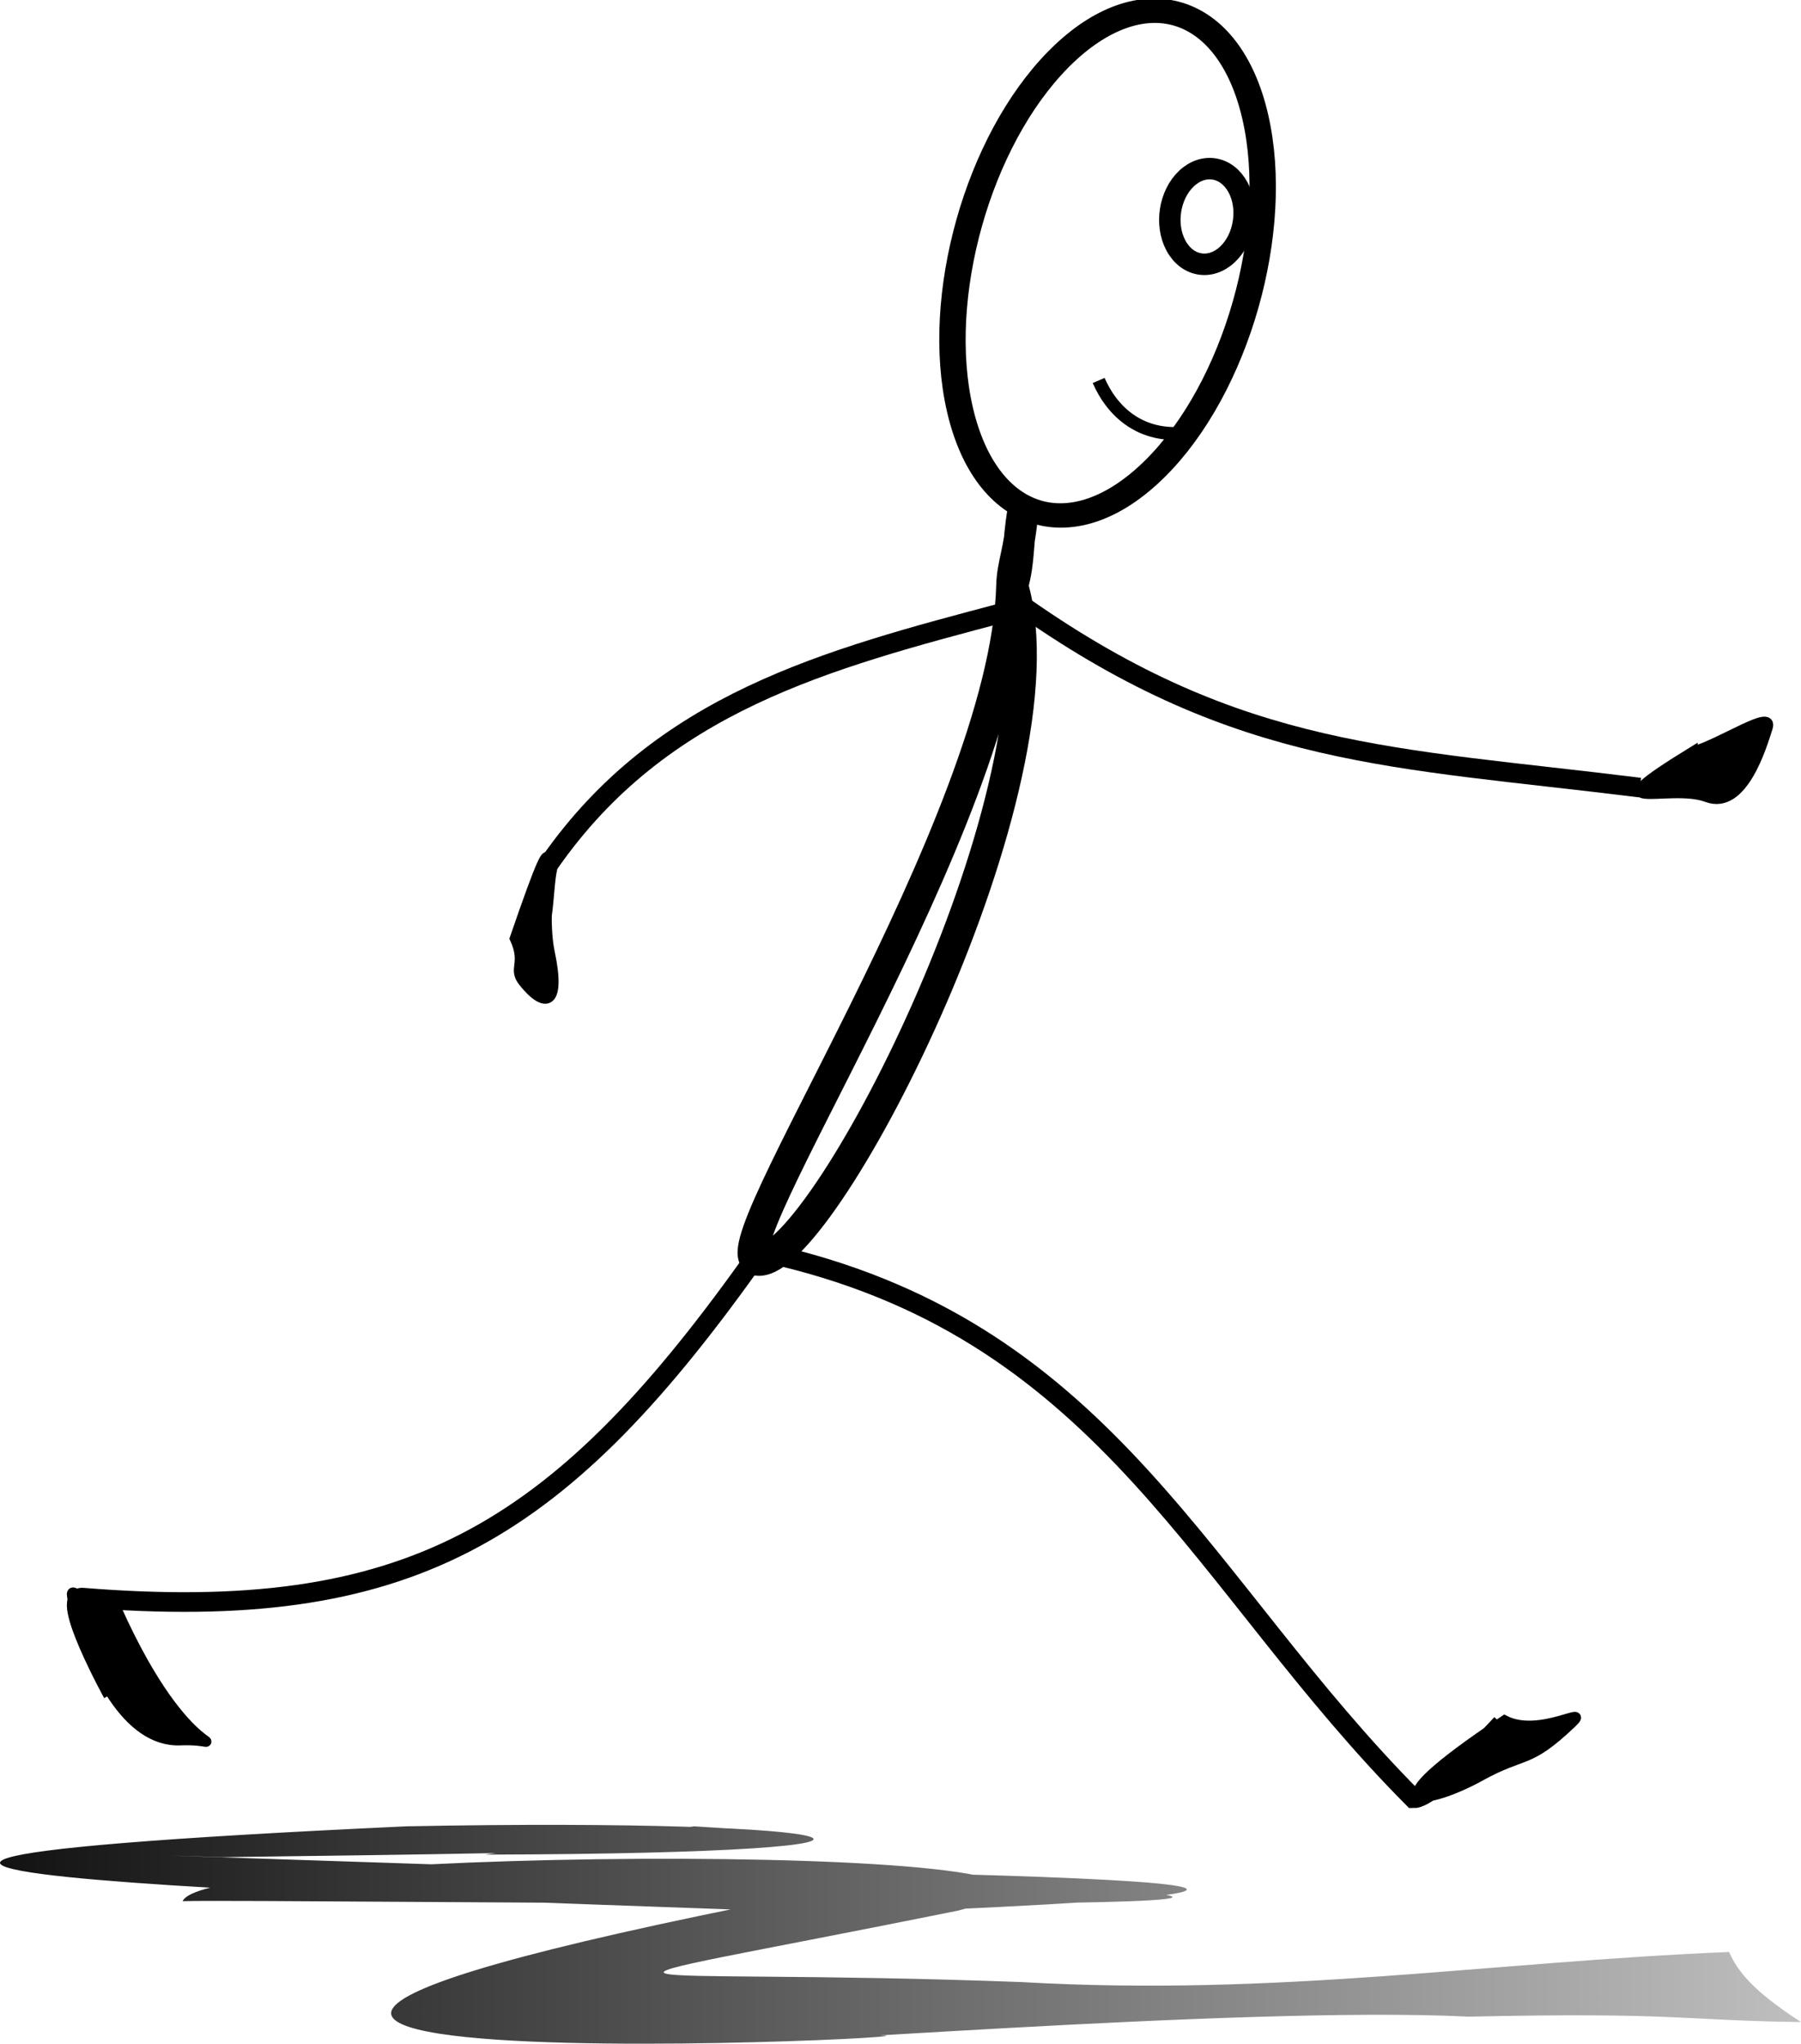
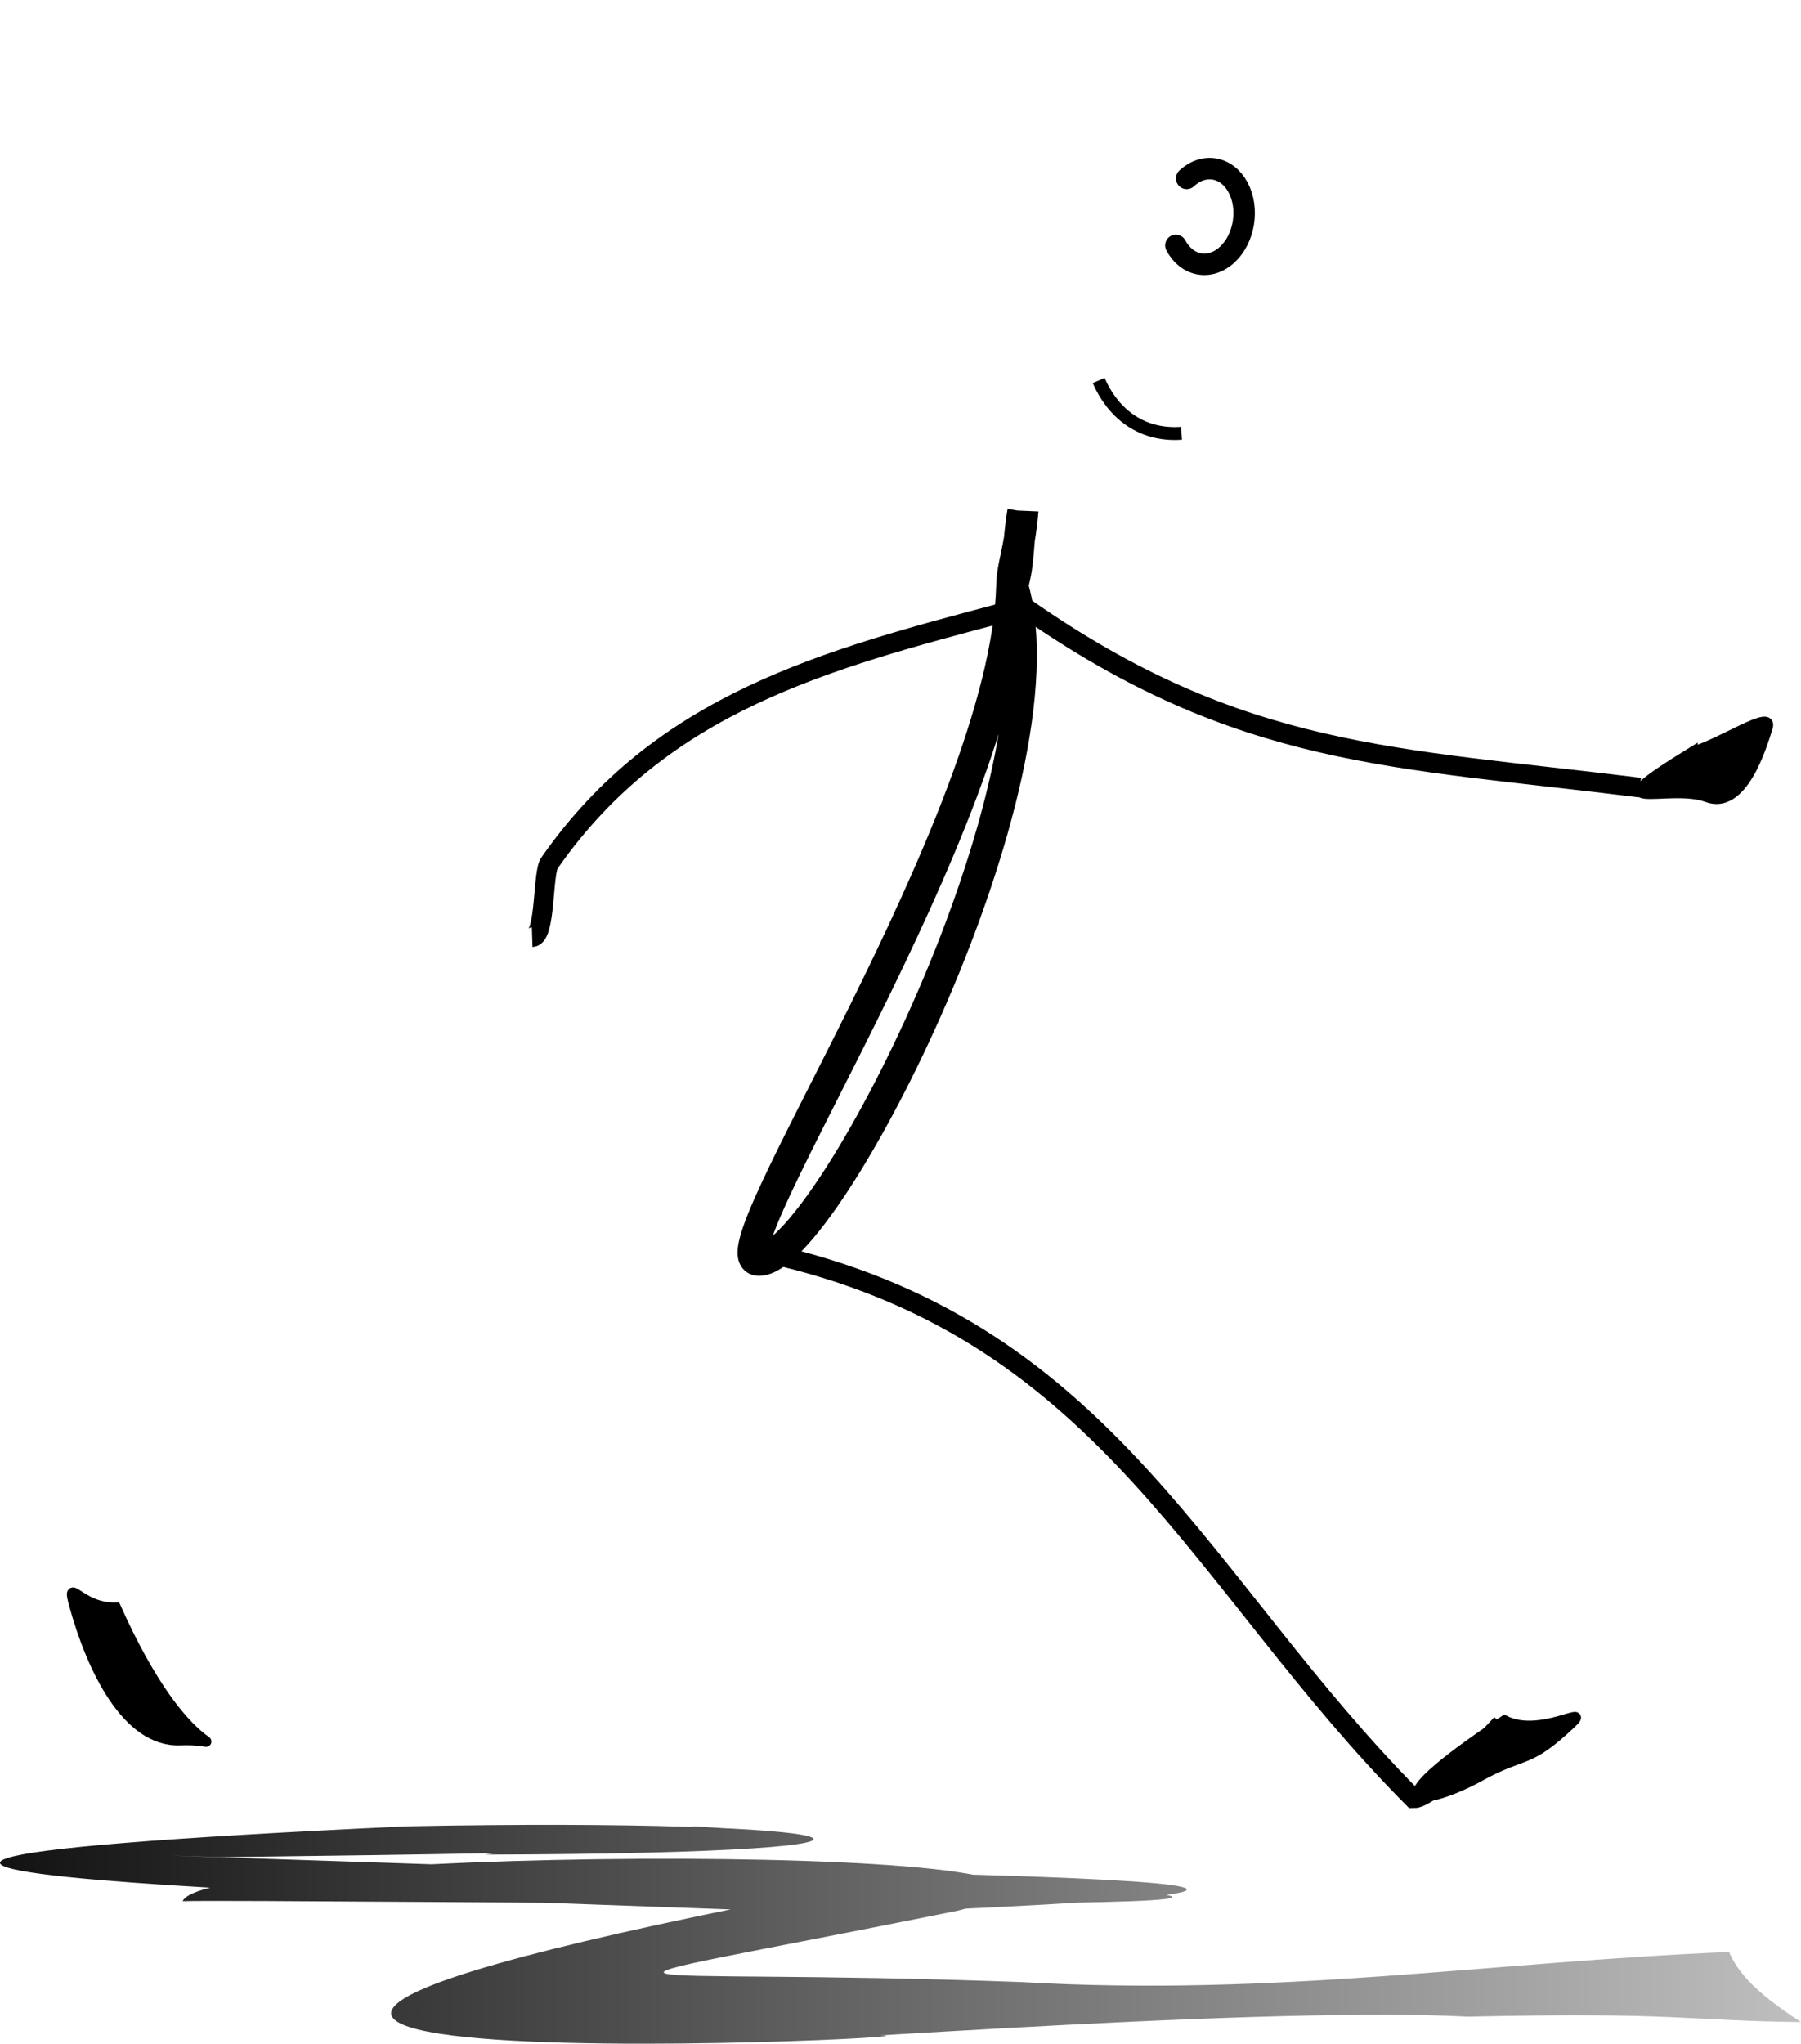
<svg xmlns="http://www.w3.org/2000/svg" xmlns:ns1="http://sodipodi.sourceforge.net/DTD/sodipodi-0.dtd" xmlns:ns2="http://www.inkscape.org/namespaces/inkscape" id="svg2" ns1:docname="paro_AL_running.svg" ns2:export-filename="C:\Documents and Settings\Compaq_Owner\Desktop\PEC sticks-standing1mm.png" viewBox="0 0 174.27 197.66" ns1:version="0.32" ns2:export-xdpi="90" version="1.0" ns2:export-ydpi="90" ns2:version="0.47 r22583">
  <defs id="defs4">
    <linearGradient id="linearGradient2910" y2="610.07" gradientUnits="userSpaceOnUse" x2="415.36" gradientTransform="translate(-125.42 -400.38)" y1="610.07" x1="158.04" ns2:collect="always">
      <stop id="stop6741" style="stop-color:rgb(0, 0, 0)" offset="0" />
      <stop id="stop6743" style="stop-color:rgb(0, 0, 0);stop-opacity:0" offset="1" />
    </linearGradient>
  </defs>
  <ns1:namedview id="base" bordercolor="#666666" ns2:pageshadow="2" ns2:guide-bbox="true" pagecolor="#ffffff" ns2:window-height="999" ns2:window-maximized="0" ns2:zoom="2.2238683" ns2:window-x="-4" showgrid="false" borderopacity="1.0" ns2:current-layer="layer3" ns2:cx="69.724634" ns2:cy="67.379213" showguides="true" ns2:window-y="-2" ns2:window-width="1280" ns2:pageopacity="0.0" ns2:document-units="px" />
  <g id="layer3" ns2:label="layer" transform="translate(-50.905 80.475)" ns2:groupmode="layer" ns1:insensitive="true">
    <g id="g2895">
      <path id="path6737" ns1:nodetypes="ccccccccccccccccc" style="fill:url(#linearGradient2910)" d="m118.07 96.164c38.223 2.248-40.855 2.874-45.675 2.983-24.441-0.773 51.729 1.715 78.186 2.622 55.605 3.143-74.621 1.377-82.003 1.633 2.249-5.46 101.93-5.774 74.998 0.923-42.532 8.557-34.804 5.381 6.162 6.902 24.945 1.427 45.124-1.939 68.473-2.91 0.828 1.831 2.227 3.708 6.967 6.779-11.443-0.145-11.67-0.966-32.205-0.525-22.082-1.121-74.96 3.386-65.374 2.002 45.954-1.53-102.71 7.154-4.617-12.655 19.415-3.593-94.609 2.507-35.047-3.772 24.724-0.134 130.59 1.088 44.905 4.474-30.506-1.254-139.55-3.956-42.627-8.456 44.571-0.888 56.961 2.615 7.602 2.736l20.258-2.735 0 0z" />
      <path id="path4876" ns1:nodetypes="ccc" style="stroke:#000000;stroke-width:1.9;fill:none" transform="translate(-3.03 .217)" d="m105.43 9.946c1.353-0.044 0.984-6.411 1.703-7.21 10.808-15.473 26.677-19.63 44.056-24.228" />
      <path id="path4878" style="stroke:#000000;stroke-width:1.9;fill:none" d="m129.45 40.799c31.87 7.632 40.723 31.81 61.236 52.443 1.903 0.072 8.545-7.215 8.545-7.215" ns2:transform-center-x="7.6413888" ns2:transform-center-y="15.654291" transform="translate(-3.03 .217)" ns1:nodetypes="ccc" />
-       <path id="path4880" ns1:nodetypes="ccc" style="stroke:#000000;stroke-width:1.9;fill:none" transform="translate(-3.03 .217)" d="m126.37 41.834c-18.682 26.077-33.119 34.508-64.407 31.998-2.352-0.267 2.882 9.255 2.882 9.255" />
      <path id="path4882" ns1:nodetypes="cssc" style="fill-rule:evenodd;stroke:#000000;stroke-width:1px;fill:#000000" transform="translate(-3.03 .217)" d="m199.52 85.709c3.413 1.753 8.492-1.661 6.427 0.291-4.251 4.018-4.386 2.643-8.863 5.122-4.849 2.684-11.524 3.883 2.436-5.413z" />
      <path id="path5757" ns1:nodetypes="cssc" style="fill-rule:evenodd;stroke:#000000;stroke-width:1px;fill:#000000" transform="translate(-3.03 .217)" d="m65.144 74.796c-3.484 0.102-4.817-3.158-4.013-0.23 1.655 6.028 5.053 13.269 10.265 13.053 5.674-0.235 0.869 3.103-6.252-12.823z" />
-       <path id="path5759" style="fill-rule:evenodd;stroke:#000000;stroke-width:1px;fill:#000000" d="m103.76 10.069c1.132 2.492-0.221 2.876 0.823 4.189 2.09 2.628 3.639 2.353 2.535-2.824-1.201-5.636 1.989-16.869-3.358-1.365z" ns2:transform-center-x="0.6172445" ns2:transform-center-y="3.8355153" transform="translate(-3.03 .217)" ns1:nodetypes="cssc" />
      <path id="path4874" ns1:nodetypes="cc" style="stroke:#000000;stroke-width:1.9;fill:none" transform="translate(-3.03 .217)" d="m153.13-21.912c20.872 14.58 35.699 14.431 59.479 17.394" />
      <path id="path5761" style="fill-rule:evenodd;stroke:#000000;stroke-width:1px;fill:#000000" d="m217.71-7.972c2.884-0.831 7.862-4.234 7.256-2.34-0.58 1.814-2.409 7.997-5.852 6.708-3.748-1.403-11.716 1.971-1.404-4.369z" ns2:transform-center-x="-2.9851548" transform="translate(-3.03 .217)" ns1:nodetypes="cssc" />
      <path id="path3077" ns1:nodetypes="ccssc" style="stroke:#000000;stroke-width:3;fill:none" d="m149.88-31.012c-0.525 3.039-0.298 4.816-0.984 7.179 5.559 19.023-18.12 65.318-24.569 65.256-4.854-0.047 23.875-42.339 24.474-65.247 0.056-2.125 0.737-3.228 1.079-7.189z" />
-       <path id="path3075" ns1:rx="12.857142" ns1:ry="25" style="stroke:#000000;stroke-linecap:round;stroke-width:2.353;fill:none" ns1:type="arc" d="m444.03 362.03c5.165-9.474 13.303-9.013 18.175 1.031 4.872 10.044 4.635 25.866-0.53 35.34-5.165 9.474-13.303 9.013-18.175-1.031-4.828-9.952-4.645-25.601 0.41-35.116" ns1:open="true" transform="matrix(1.053 .261 -.259 .967 -220.3 -540.89)" ns1:cy="380.21933" ns1:cx="452.85715" ns1:end="10.226379" ns1:start="3.9561603" />
-       <path id="path4835" ns1:rx="3.5714285" ns1:ry="4.6428571" style="stroke:#000000;stroke-linecap:round;stroke-width:2.075;fill:none" ns1:type="arc" d="m293.26 368.63c1.435-1.76 3.695-1.674 5.049 0.192 1.353 1.865 1.288 4.804-0.147 6.563s-3.695 1.674-5.049-0.192c-1.341-1.848-1.29-4.754 0.114-6.522" ns1:open="true" transform="matrix(.991 .137 -.137 .991 -74.388 -468.71)" ns1:cy="372.00504" ns1:cx="295.71429" ns1:end="10.226379" ns1:start="3.9561603" />
+       <path id="path4835" ns1:rx="3.5714285" ns1:ry="4.6428571" style="stroke:#000000;stroke-linecap:round;stroke-width:2.075;fill:none" ns1:type="arc" d="m293.26 368.63c1.435-1.76 3.695-1.674 5.049 0.192 1.353 1.865 1.288 4.804-0.147 6.563s-3.695 1.674-5.049-0.192" ns1:open="true" transform="matrix(.991 .137 -.137 .991 -74.388 -468.71)" ns1:cy="372.00504" ns1:cx="295.71429" ns1:end="10.226379" ns1:start="3.9561603" />
      <path id="path4837" ns1:nodetypes="cc" style="stroke:#000000;stroke-width:1.25;fill:none" d="m165.23-38.568c-4.171 0.291-6.769-2.238-8.016-5.108" />
    </g>
  </g>
</svg>